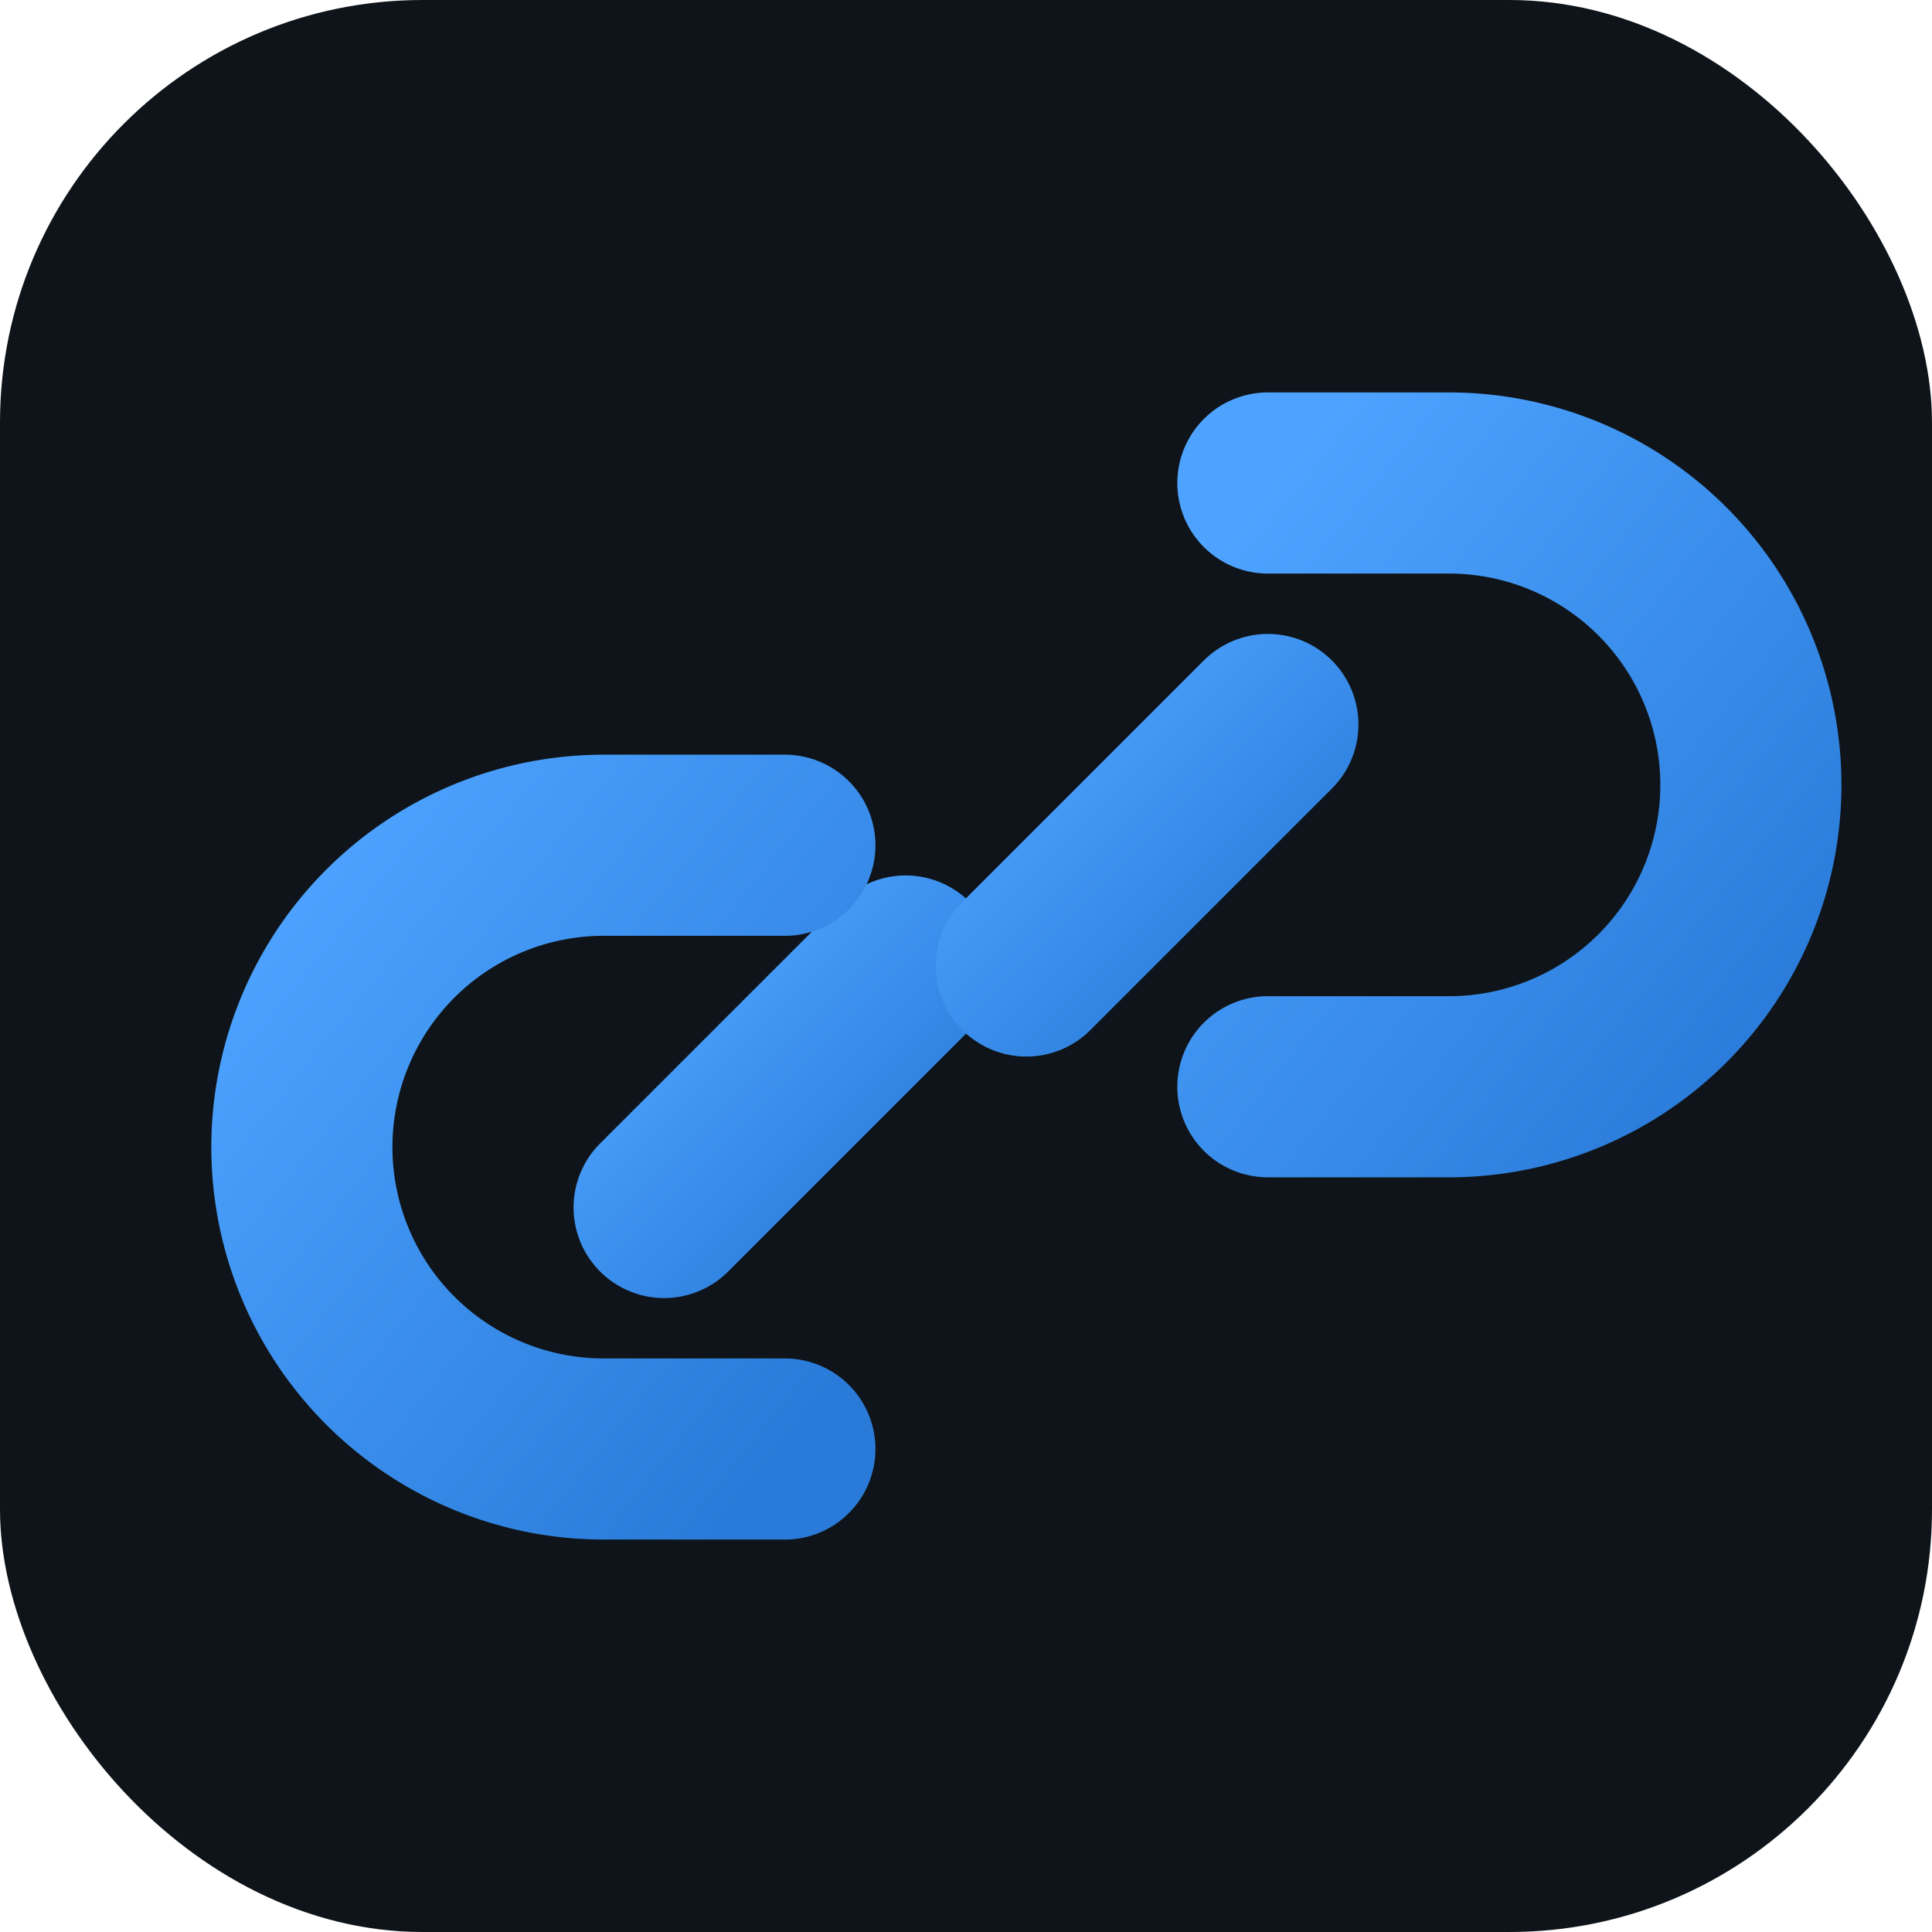
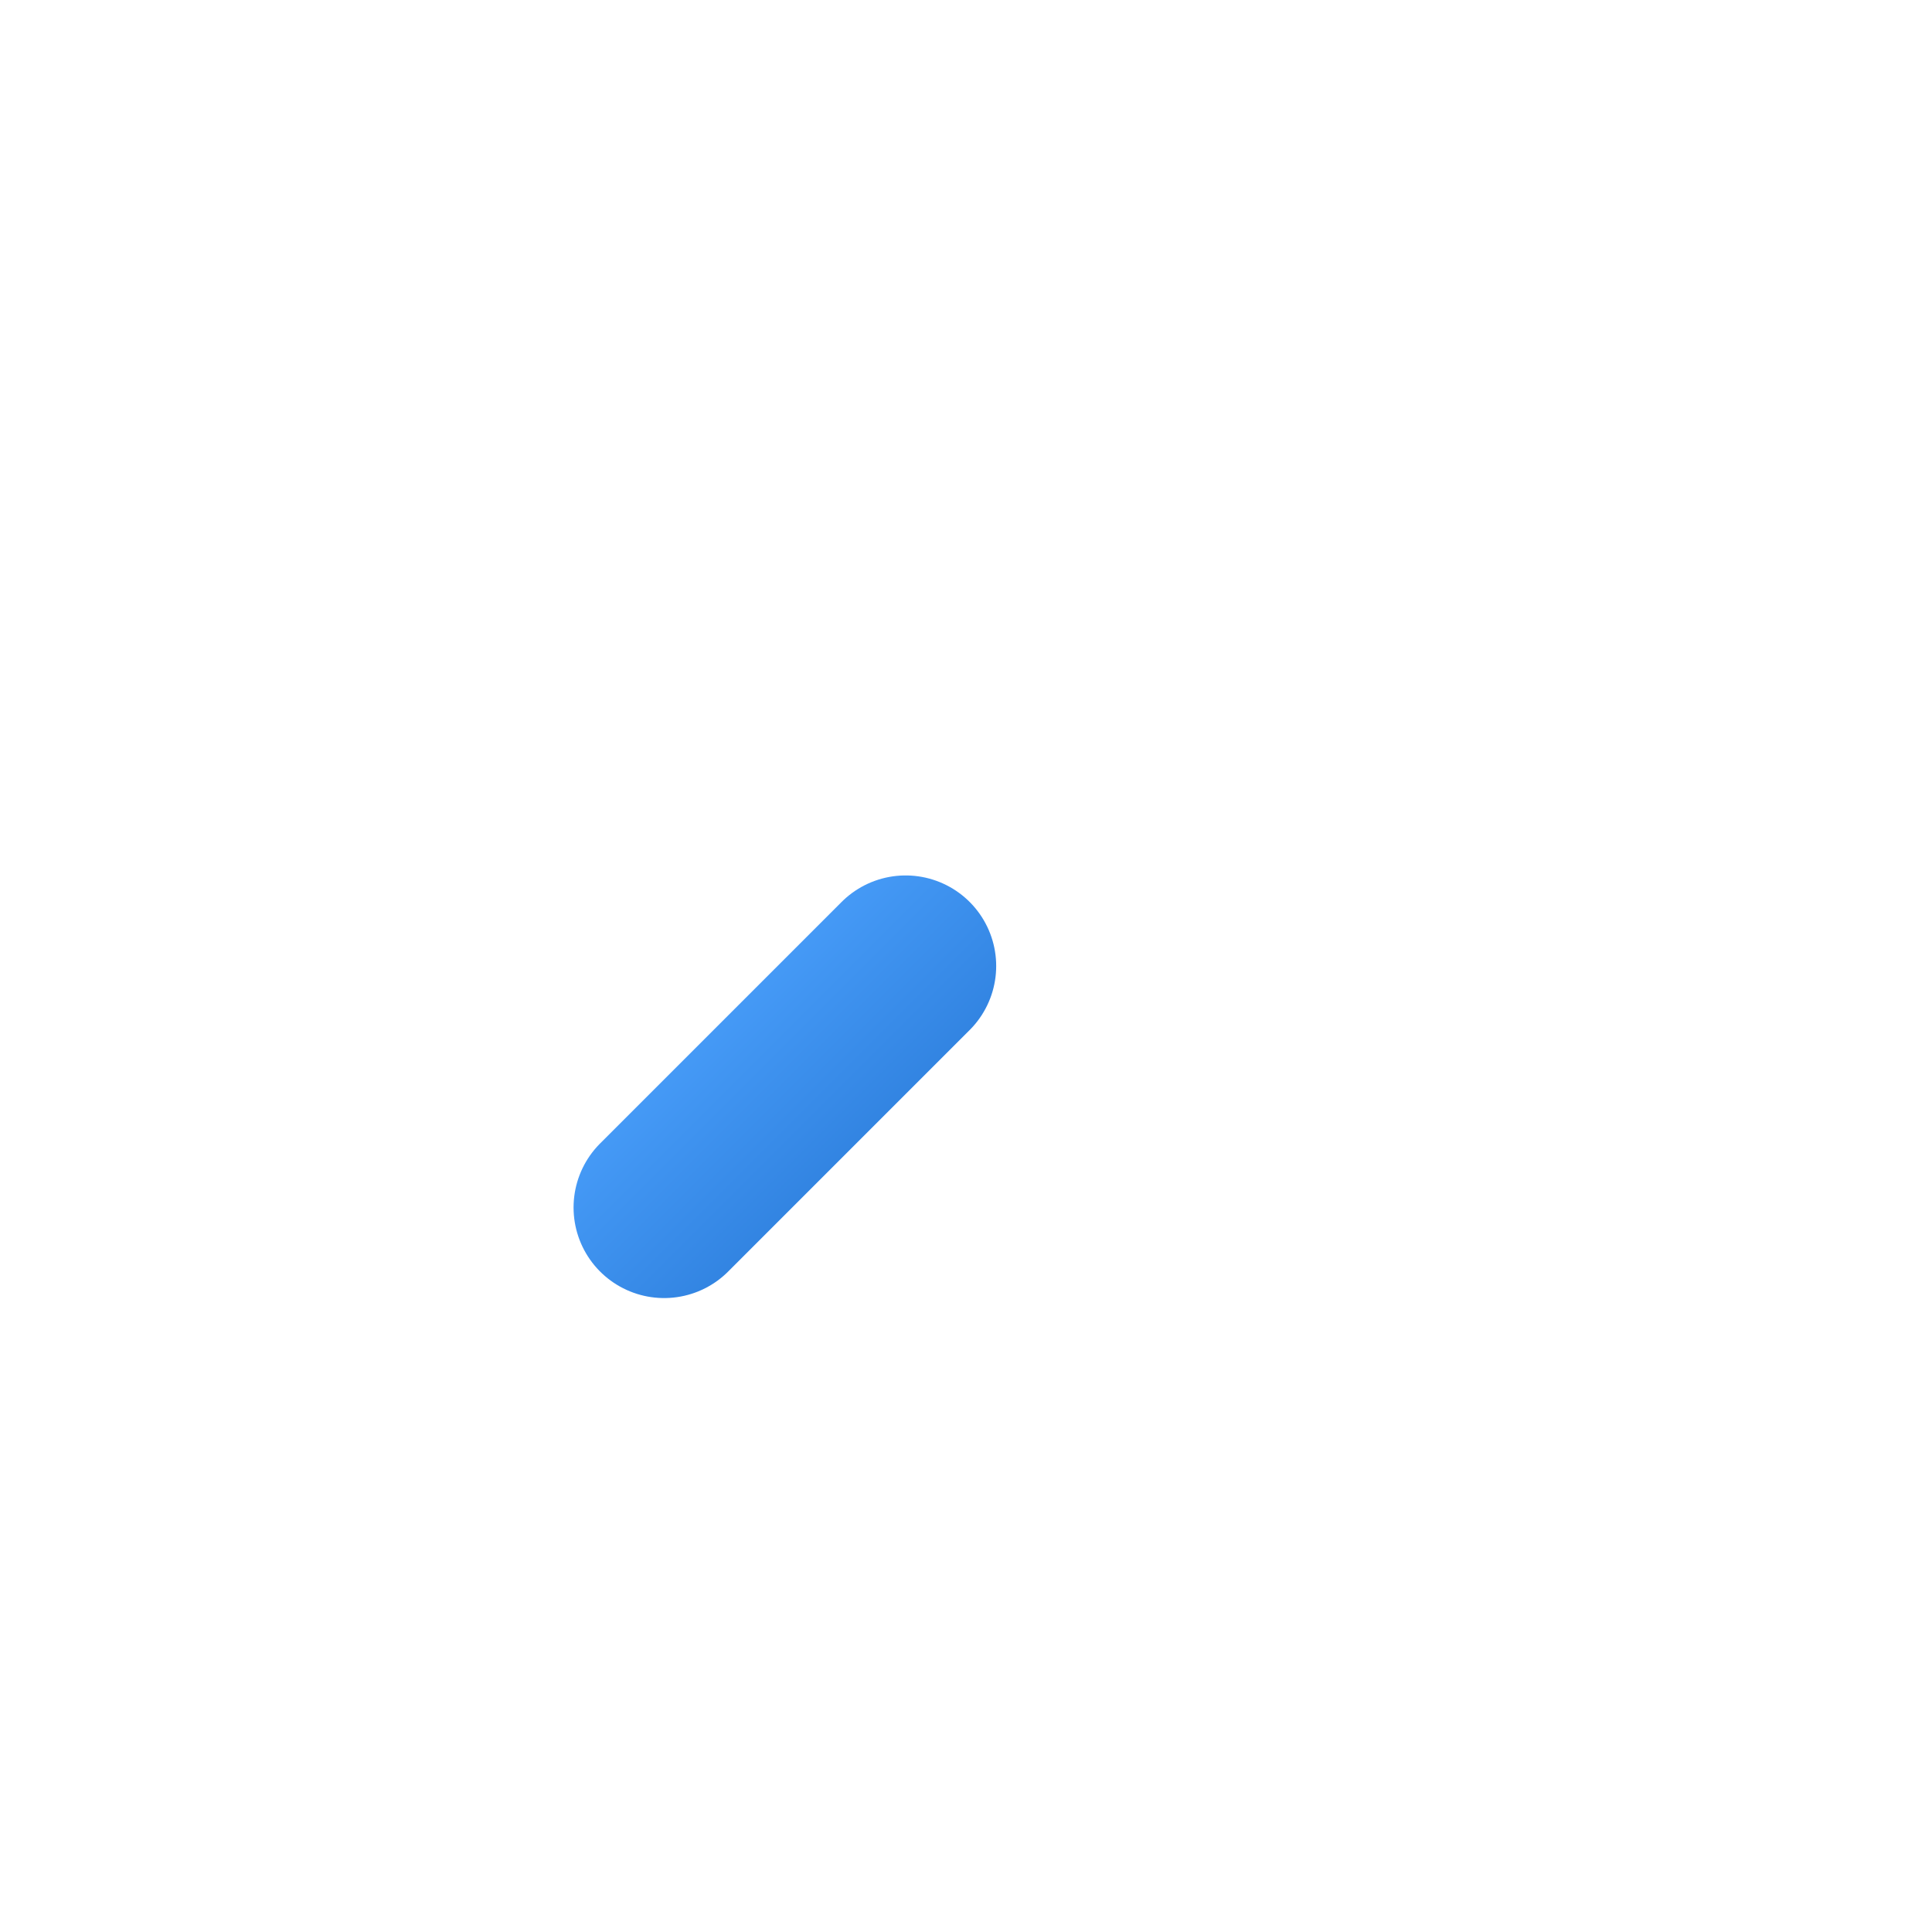
<svg xmlns="http://www.w3.org/2000/svg" viewBox="0 0 64 64" width="64" height="64" role="img" aria-label="logo">
  <defs>
    <linearGradient id="g" x1="0" x2="1" y1="0" y2="1">
      <stop offset="0%" stop-color="#4da3ff" />
      <stop offset="100%" stop-color="#2a7bd9" />
    </linearGradient>
  </defs>
-   <rect x="0" y="0" width="64" height="64" rx="14" fill="#0e1419" />
  <g fill="none" stroke="url(#g)" stroke-width="6" stroke-linecap="round" stroke-linejoin="round">
    <path d="M22 40l8-8" />
-     <path d="M26 48h-6a10 10 0 1 1 0-20h6" />
-     <path d="M42 16h6a10 10 0 0 1 0 20h-6" />
-     <path d="M34 32l8-8" />
  </g>
</svg>